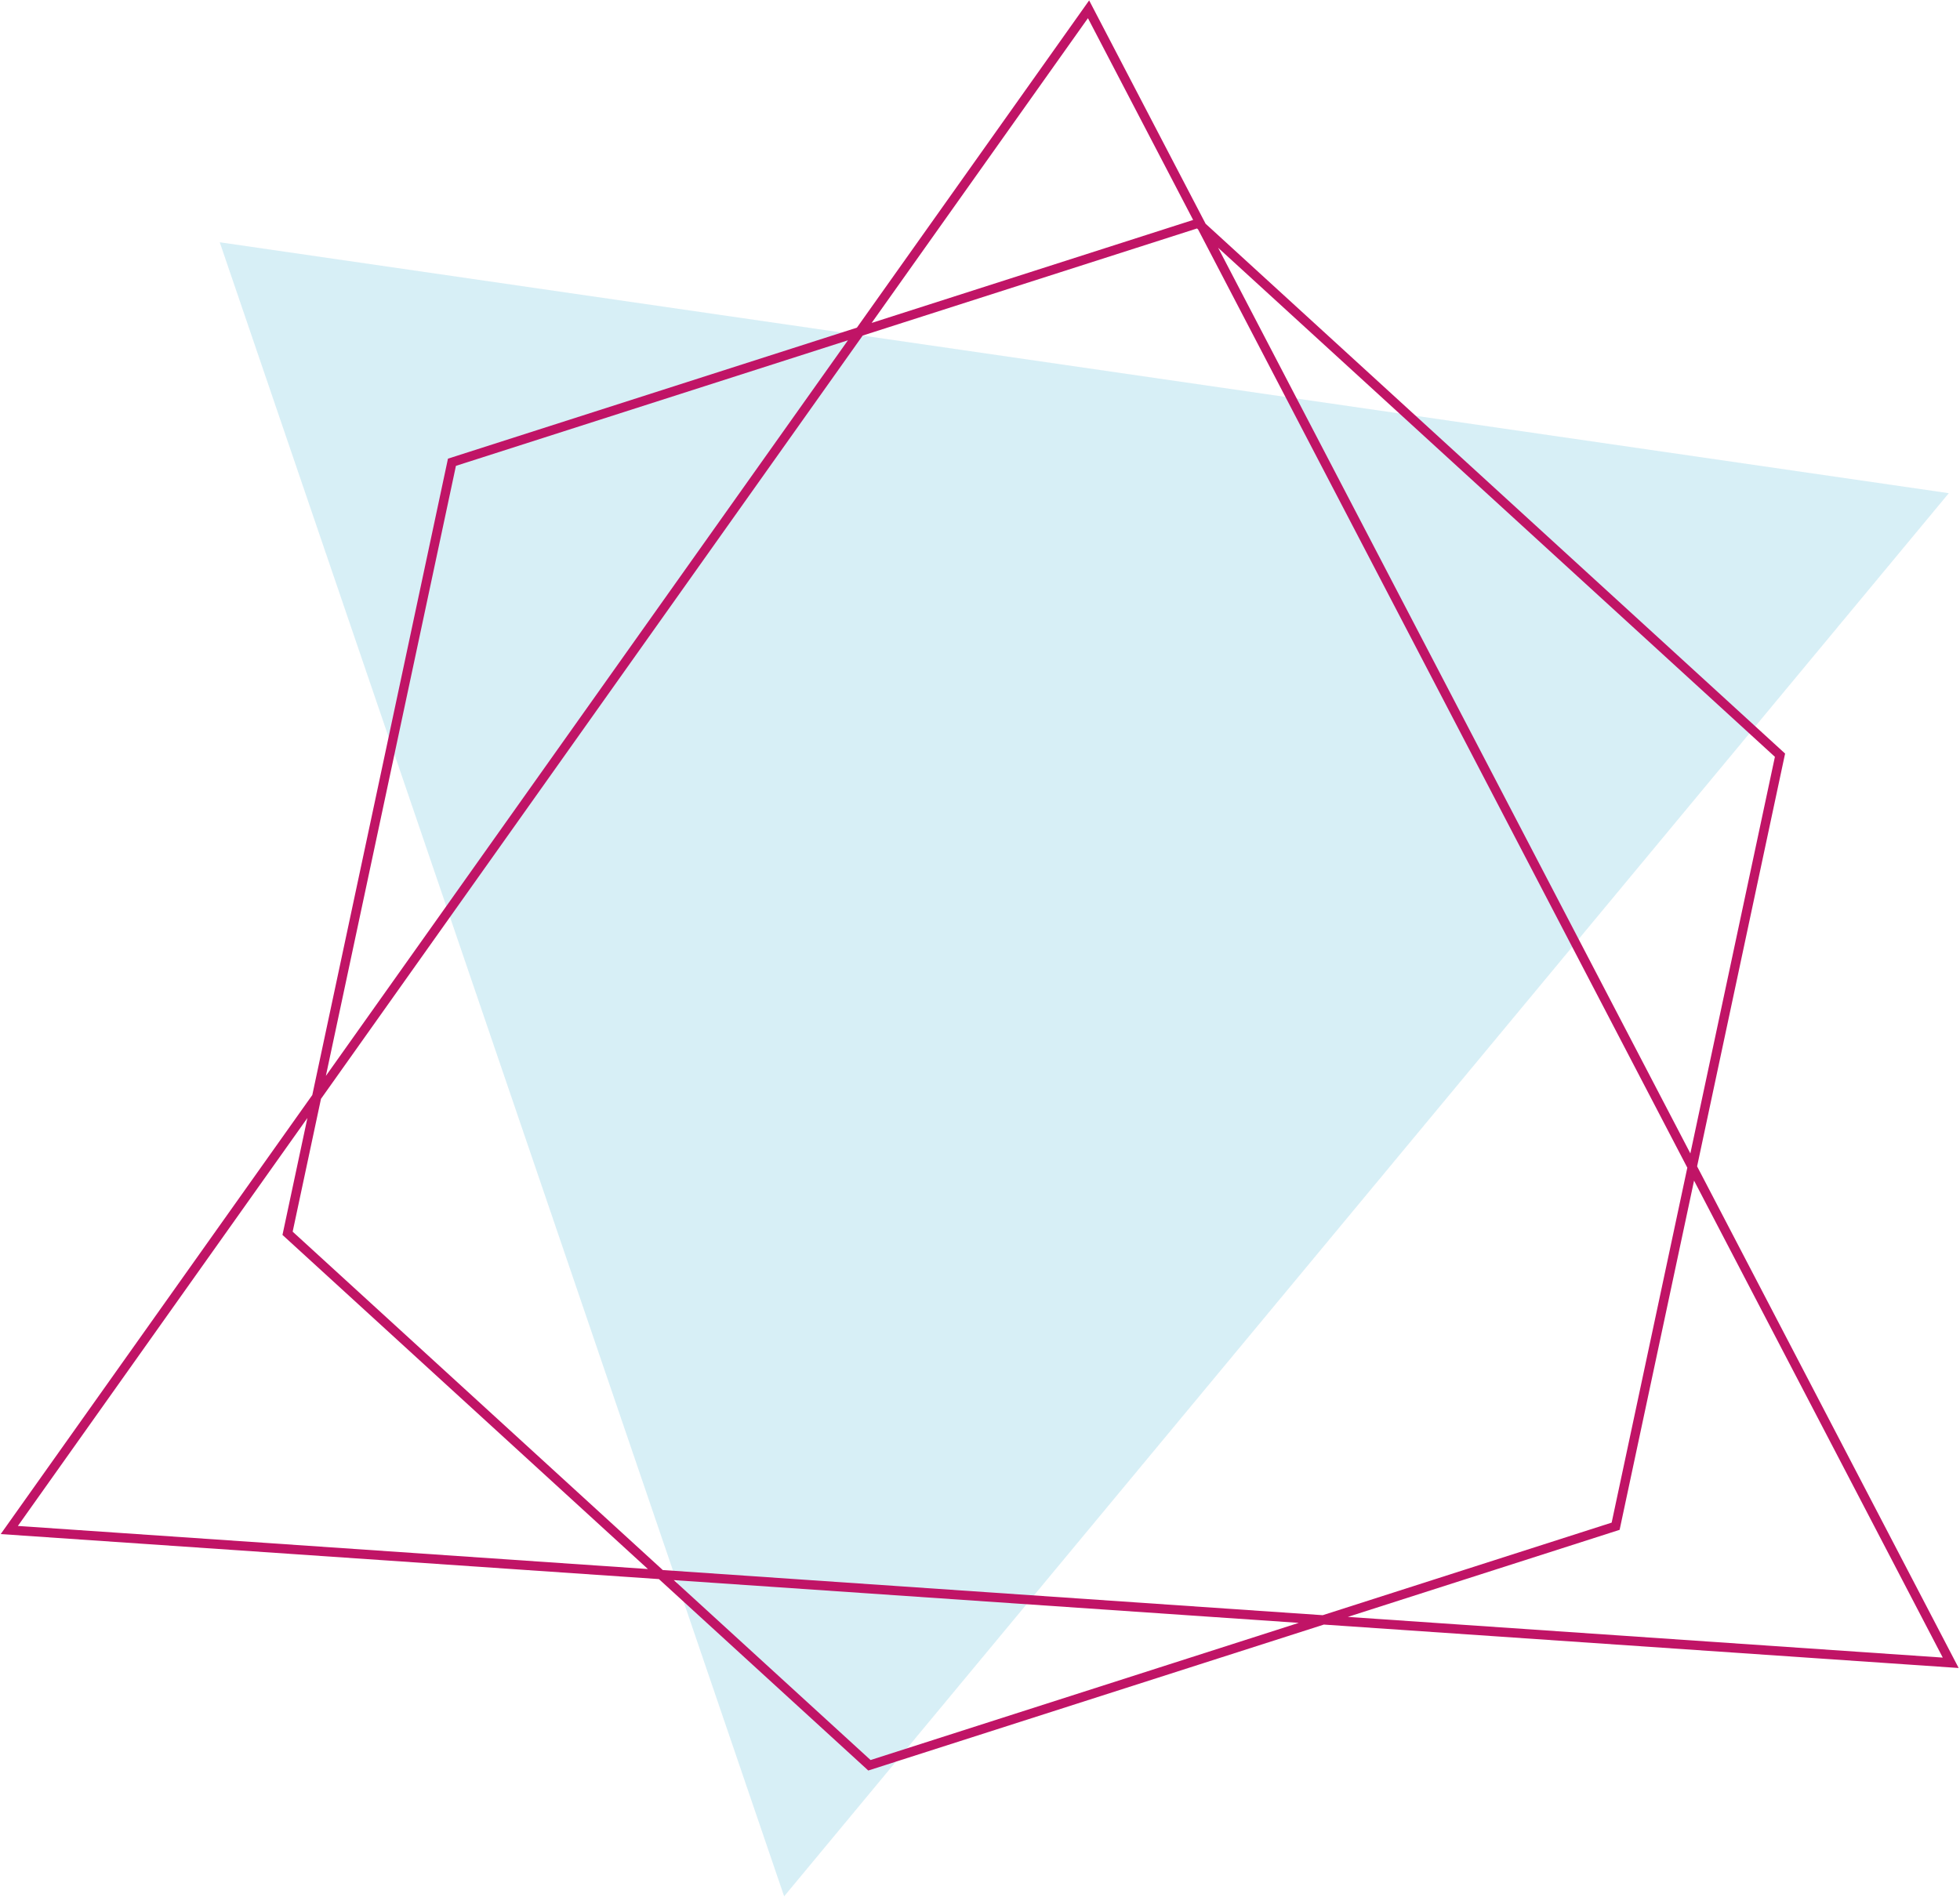
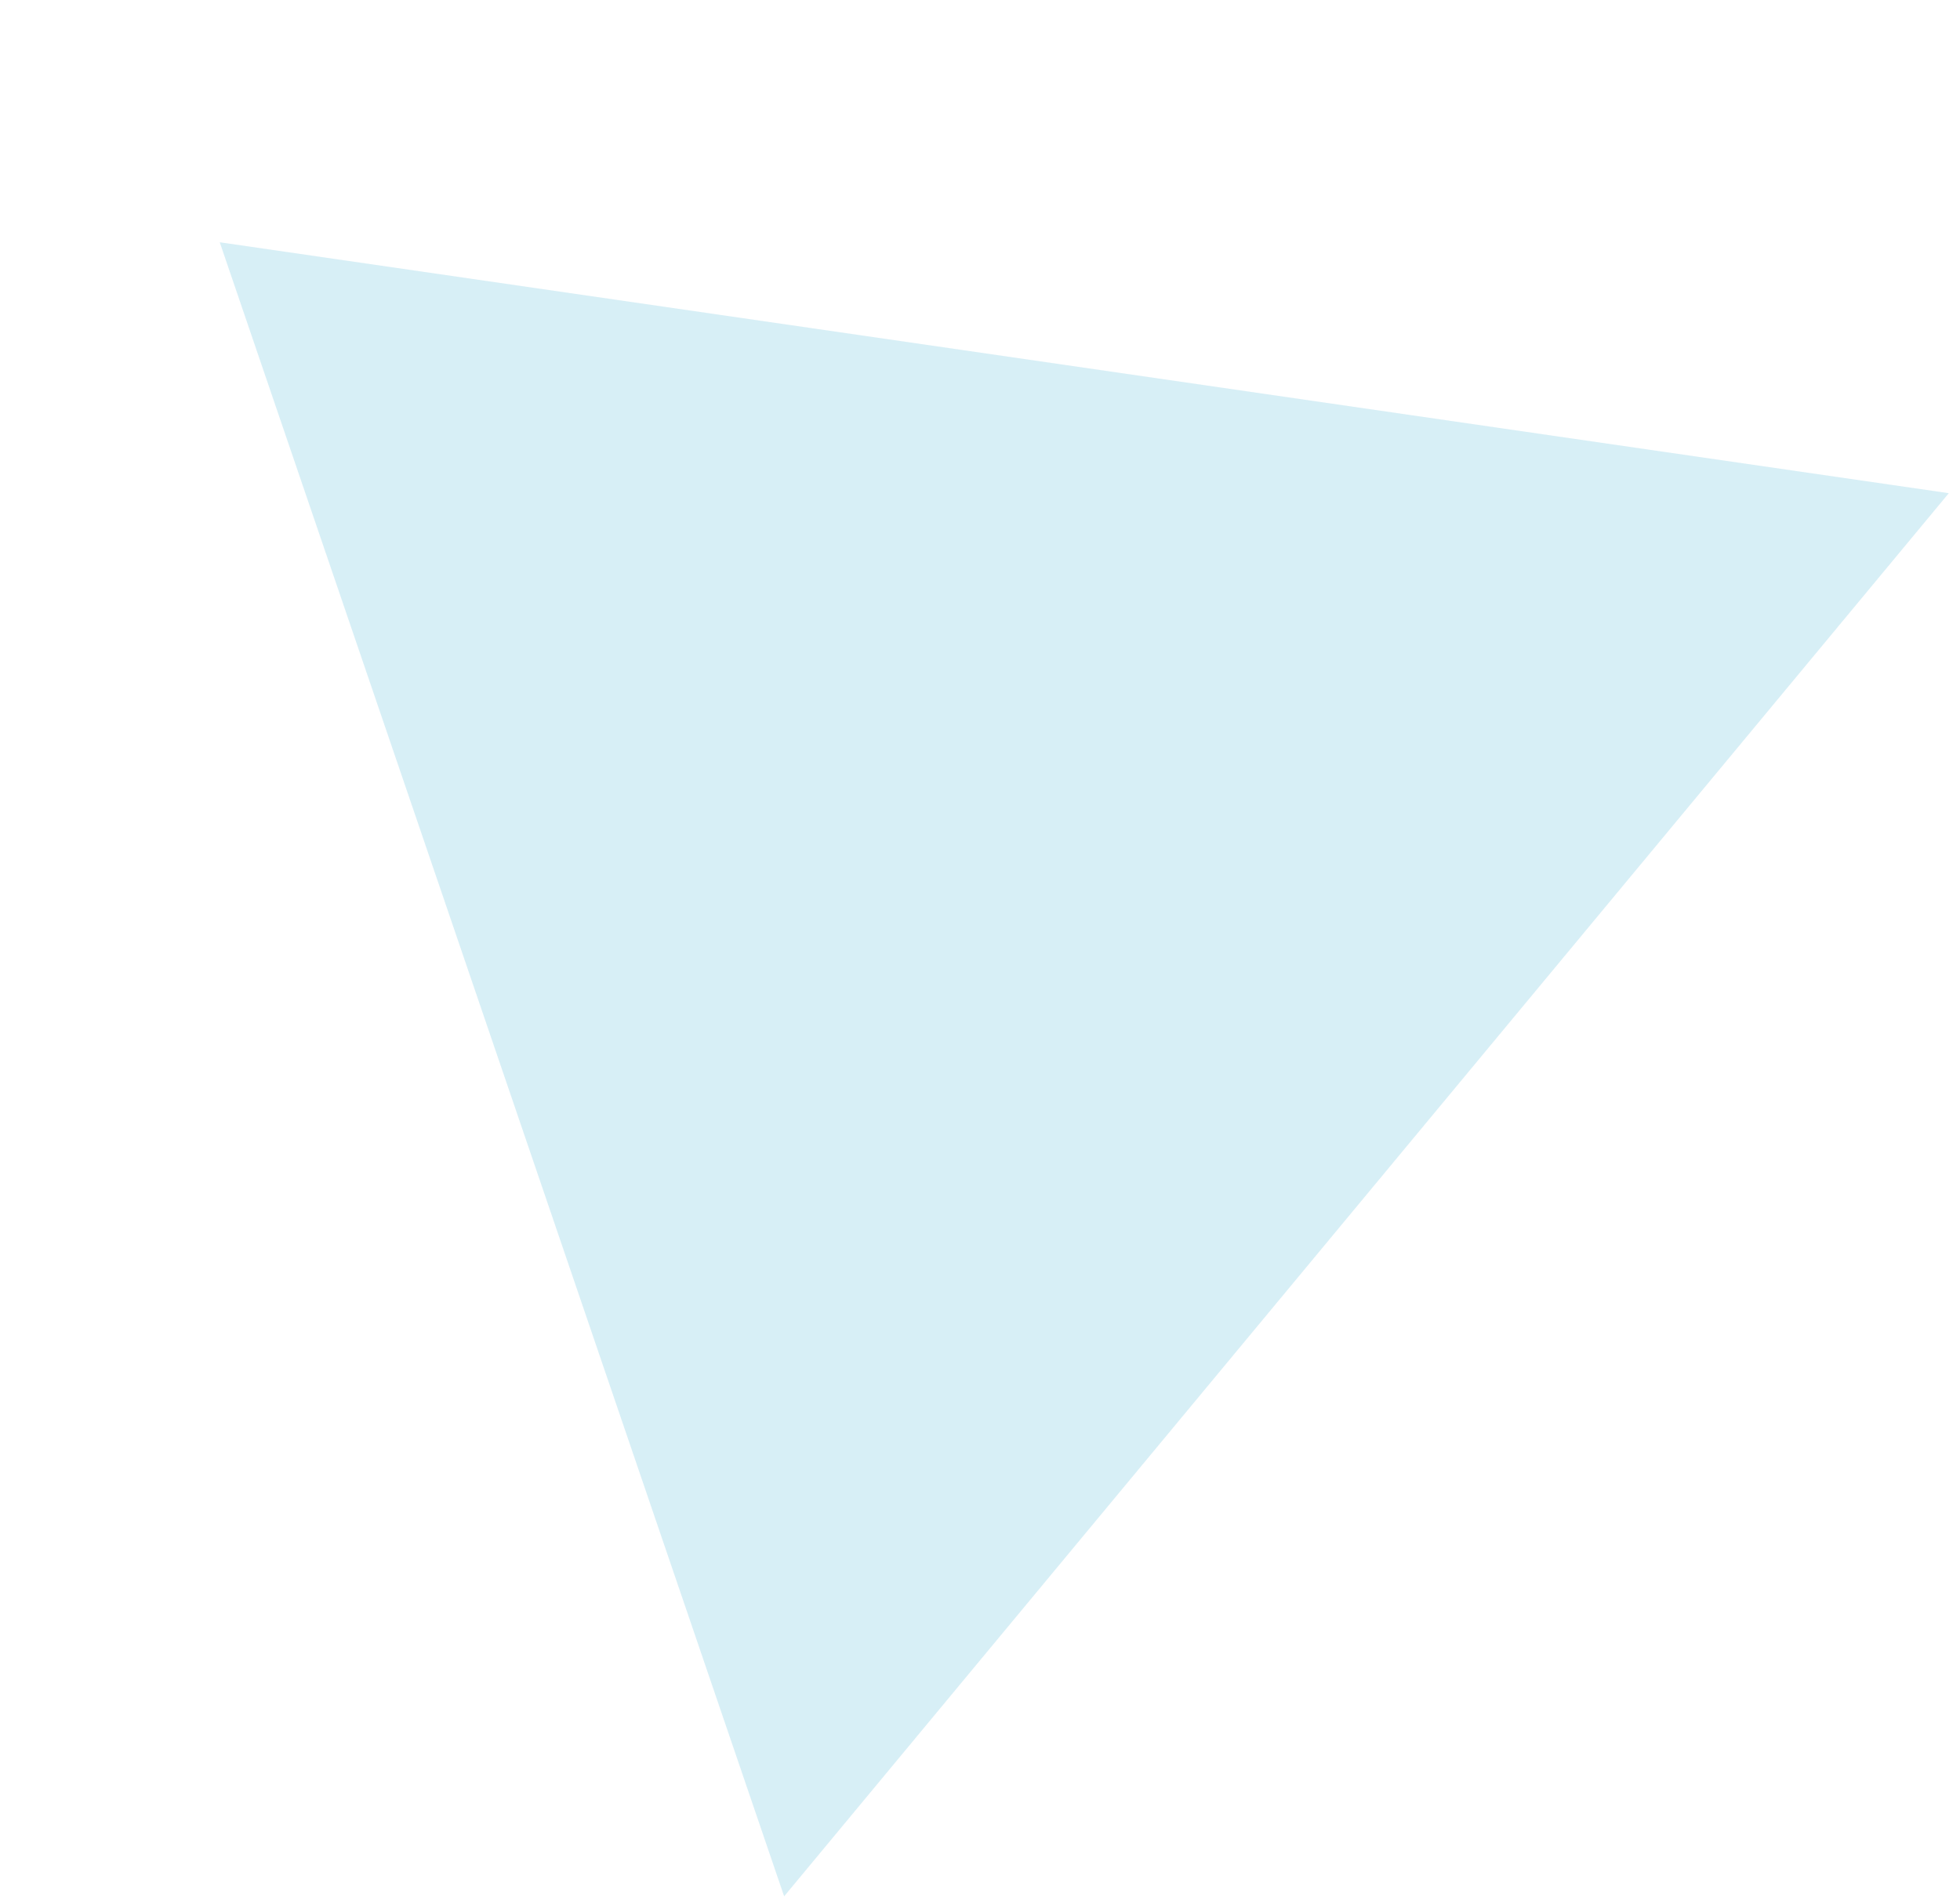
<svg xmlns="http://www.w3.org/2000/svg" width="844" height="817" viewBox="0 0 844 817" fill="none">
  <g opacity="0.7">
-     <path opacity="0.7" d="M94.621 104.336L337.66 816.704L839.185 212.402L94.621 104.336Z" fill="#B0DEED" />
+     <path opacity="0.7" d="M94.621 104.336L337.66 816.704L839.185 212.402Z" fill="#B0DEED" />
  </g>
-   <path d="M515.942 96.136L194.616 199.083L123.83 531.15L374.386 760.261L695.712 657.313L766.49 325.247L515.942 96.136ZM468.741 4L4 658.939L840 716.126L468.741 4Z" stroke="#C01466" stroke-width="4" stroke-miterlimit="10" />
</svg>